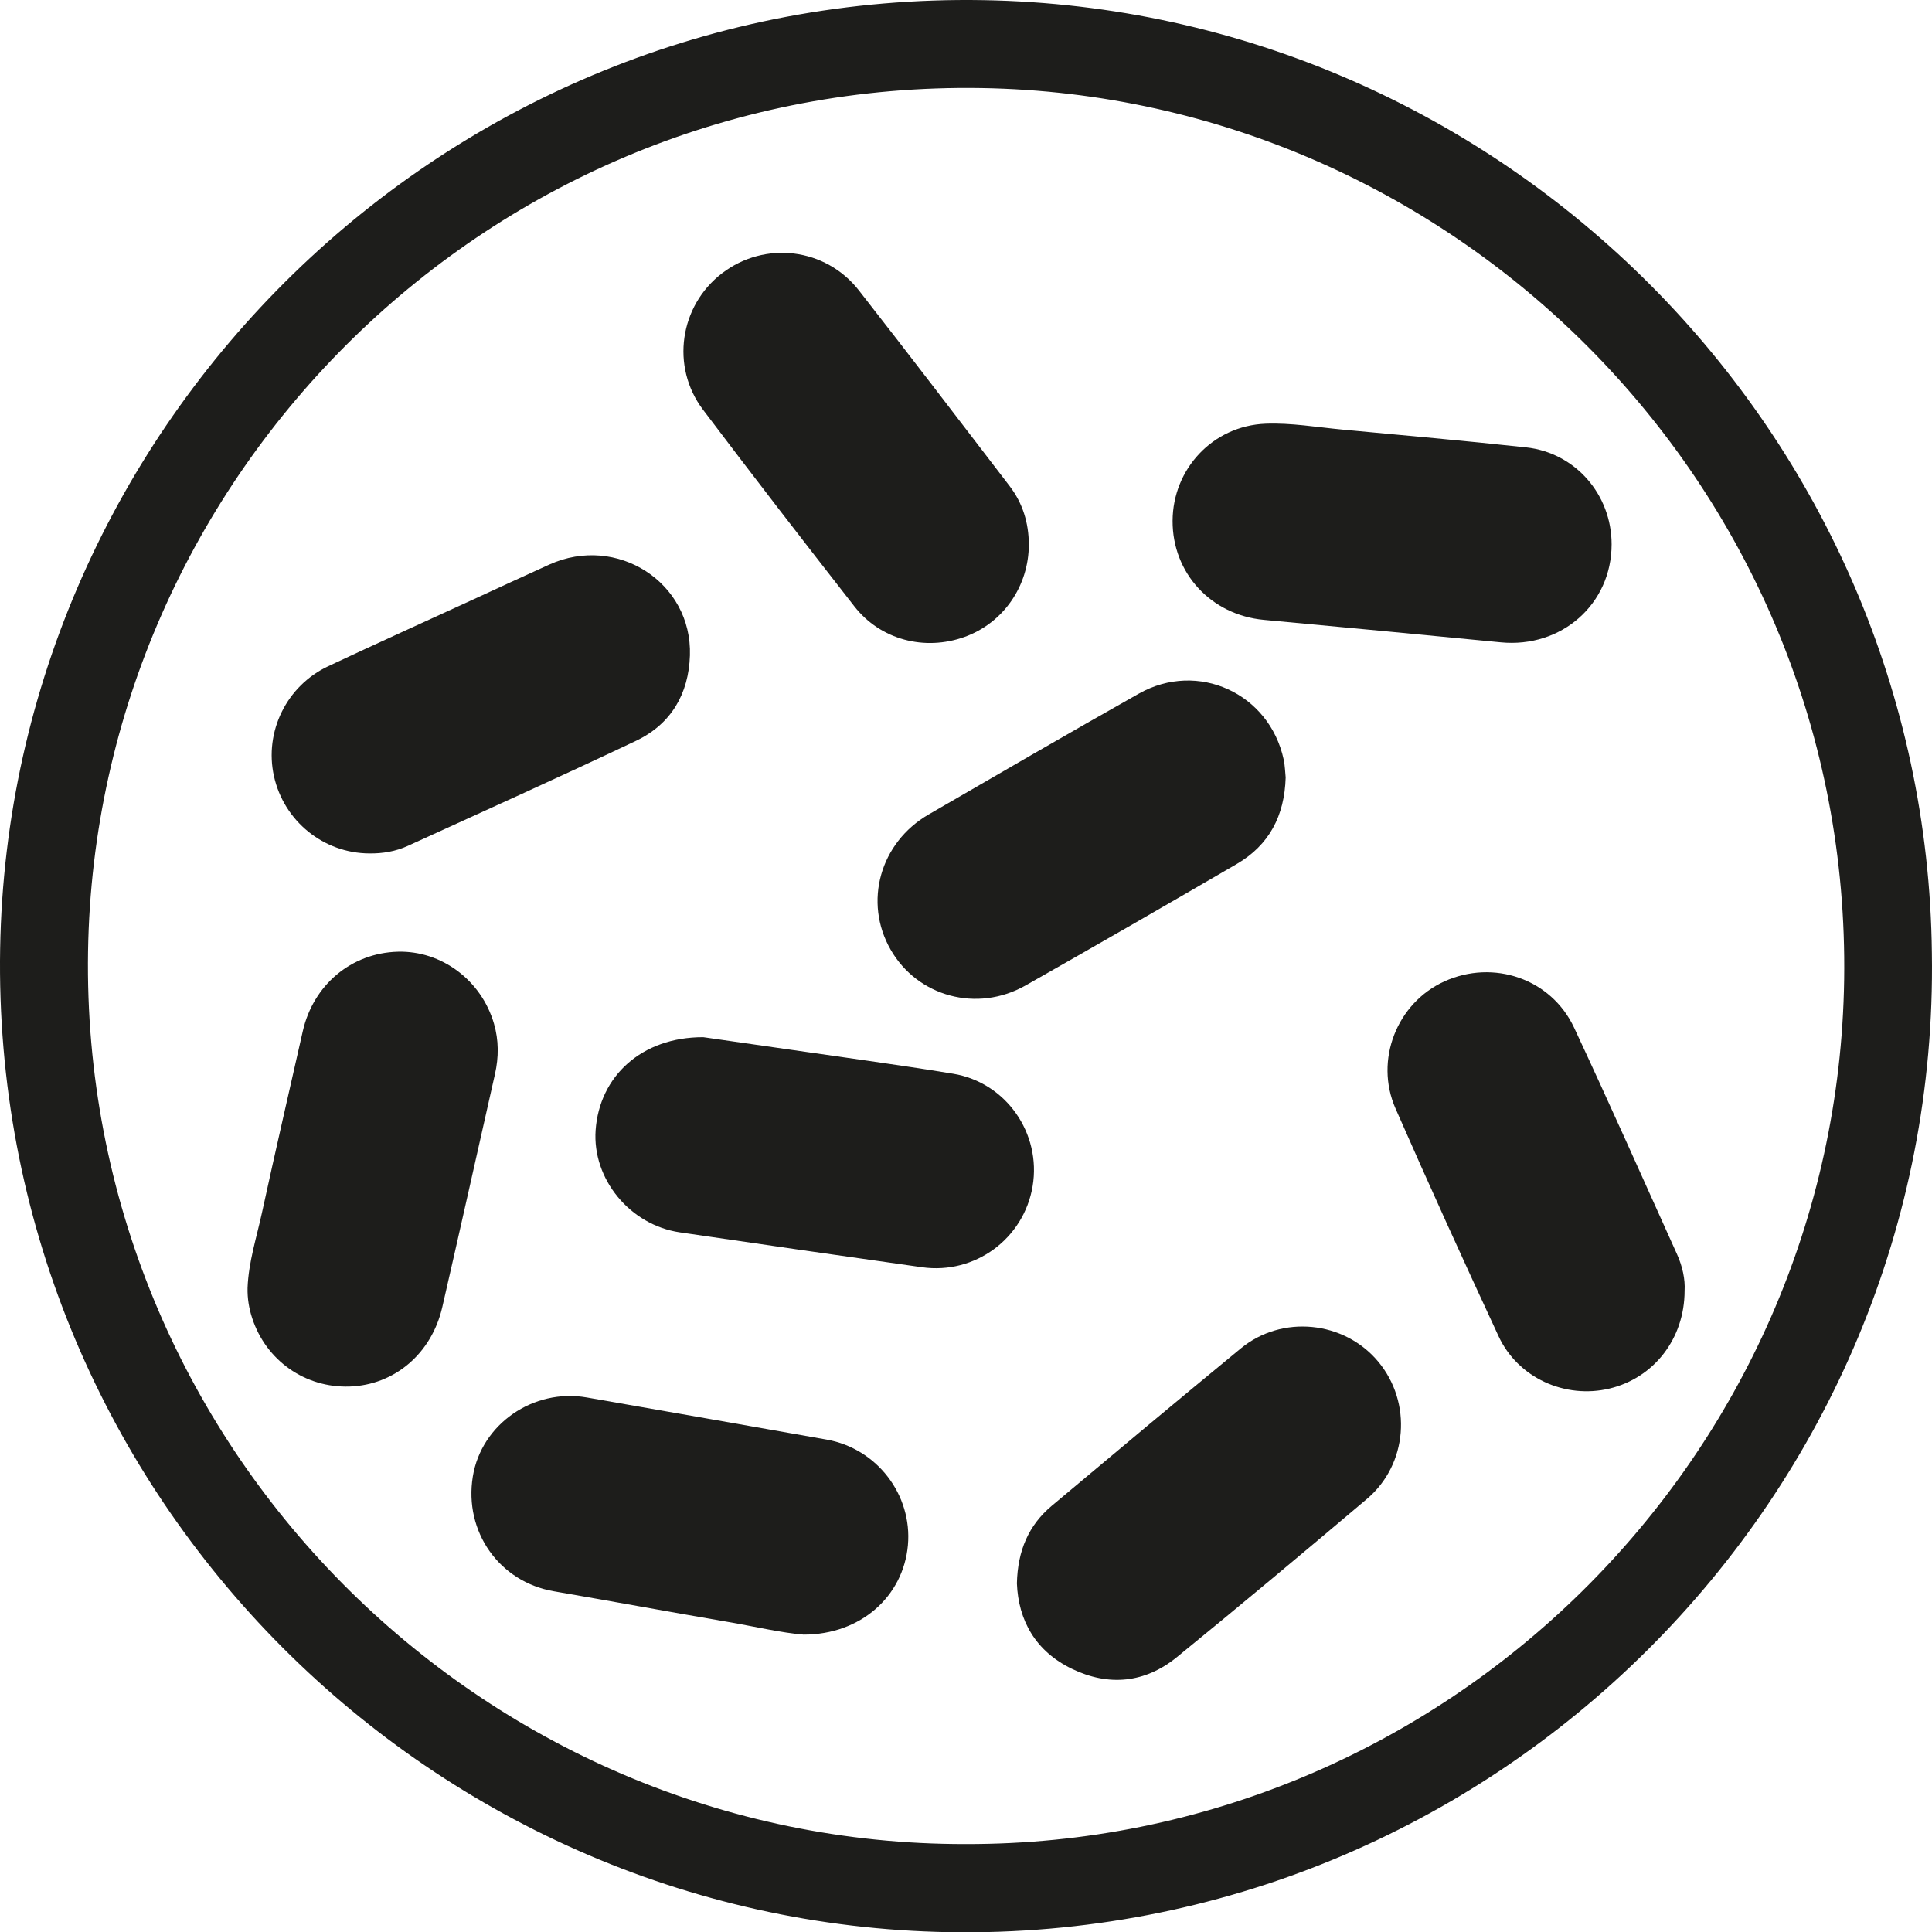
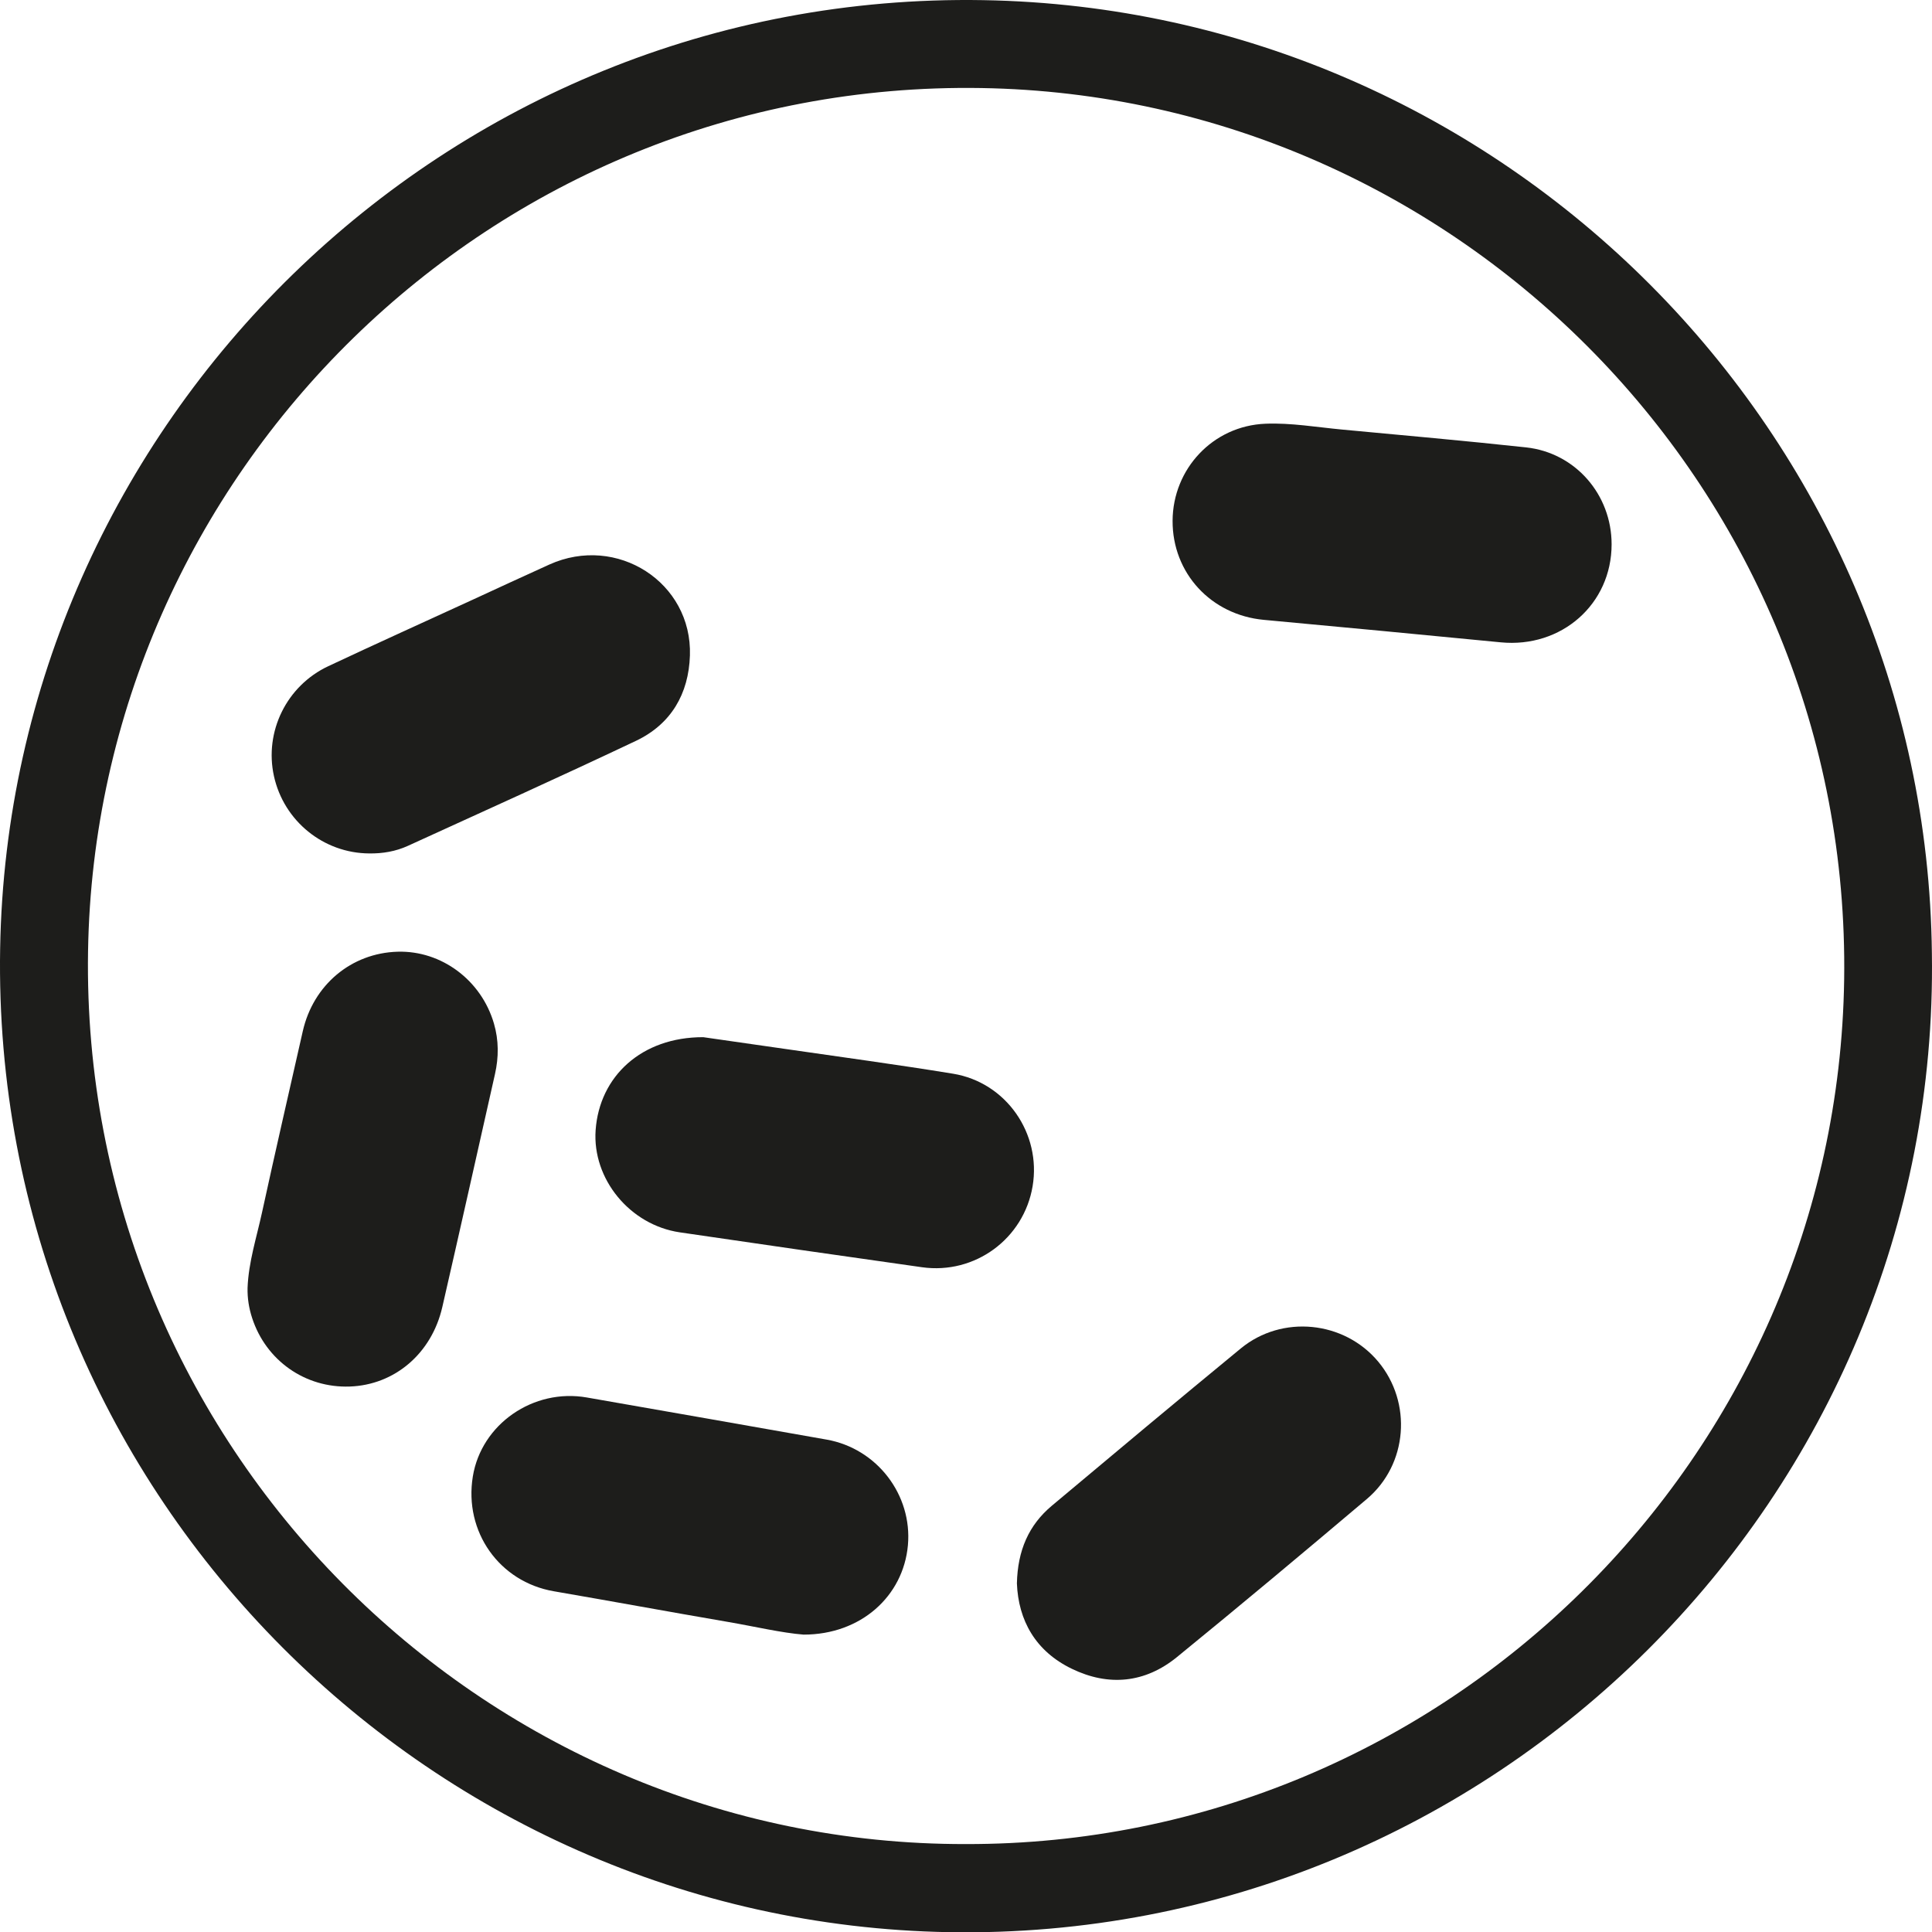
<svg xmlns="http://www.w3.org/2000/svg" version="1.1" x="0" y="0" width="899.422" height="899.564" viewBox="0, 0, 899.422, 899.564">
  <g id="Layer_1" transform="translate(-399.412, -419.903)">
    <g>
      <path d="M1298.78,863.67 C1302.68,1116.65 1094.46,1323.73 841.17,1319.4 C597.04,1315.23 395.16,1112.63 399.48,861.42 C403.68,617.2 606.4,415.69 857.14,419.97 C1099.09,424.1 1296.12,621.37 1298.78,863.67 z M848.98,1278.39 C1071.9,1278.87 1254.69,1098.5 1257.94,875.93 C1261.27,648.37 1078.52,464.49 856.23,460.89 C627.89,457.19 443.91,640.62 440.4,862.87 C436.78,1092.58 623.29,1278.82 848.98,1278.39 z" fill="#1D1D1B" />
      <path d="M571.31,817.21 C550.01,817.09 531.57,802.14 526.95,781.24 C522.38,760.57 532.78,739.17 552.28,730.02 C574.52,719.57 596.92,709.45 619.25,699.19 C631.21,693.69 643.15,688.14 655.15,682.72 C686.59,668.51 721.68,691.04 720.6,725.03 C720.03,742.93 711.81,757.05 695.47,764.8 C660.26,781.49 624.73,797.5 589.28,813.69 C583.62,816.27 577.54,817.3 571.31,817.21 z" fill="#1D1D1B" />
      <path d="M1149.68,673.28 C1149.69,701.17 1126.32,721.7 1098.04,718.93 C1061.3,715.33 1024.54,711.89 987.78,708.47 C963.2,706.19 945.19,686.72 945.3,662.34 C945.41,638.26 964.01,618.13 988.58,617.16 C1000.43,616.69 1012.4,618.78 1024.29,619.89 C1052.82,622.57 1081.37,625.09 1109.86,628.18 C1132.82,630.67 1149.67,650.16 1149.68,673.28 z" fill="#1D1D1B" />
-       <path d="M997.94,781.85 C997.42,799.76 990.2,813.38 975.13,822.15 C942.48,841.17 909.73,860.03 876.86,878.67 C854.33,891.45 826.59,883.9 814.04,862.01 C801.35,839.87 809.05,812.2 831.75,799.06 C864.3,780.22 896.81,761.29 929.58,742.82 C957.07,727.32 990.38,742.68 997.02,773.52 C997.64,776.4 997.68,779.43 997.94,781.85 z" fill="#1D1D1B" />
-       <path d="M1183.66,1020.81 C1183.64,1043.16 1169.34,1061.39 1148.72,1066.33 C1128.04,1071.28 1106.06,1061.37 1097.07,1042.01 C1080.74,1006.82 1064.67,971.51 1049.09,935.98 C1039.17,913.35 1049.78,886.82 1071.78,876.8 C1094.68,866.38 1121.57,875.54 1132.22,898.33 C1148.57,933.31 1164.26,968.6 1180.14,1003.81 C1182.68,1009.46 1183.98,1015.48 1183.66,1020.81 z" fill="#1D1D1B" />
      <path d="M872.82,1157.03 C873.17,1141.67 878.34,1129.89 889.05,1120.91 C918.29,1096.39 947.57,1071.9 977.04,1047.66 C996.27,1031.84 1025.15,1034.81 1041,1053.77 C1056.93,1072.84 1054.8,1101.64 1035.73,1117.75 C1006.45,1142.5 977.05,1167.11 947.34,1191.33 C932.5,1203.43 915.55,1205.11 898.37,1196.78 C881.46,1188.6 873.5,1174.25 872.82,1157.03 z" fill="#1D1D1B" />
-       <path d="M878.37,673.29 C878.4,692.72 866.51,709.89 848.53,716.39 C829.9,723.12 809.33,717.78 797.16,702.2 C773.45,671.85 749.89,641.38 726.69,610.65 C711.52,590.55 715.82,562.18 735.61,547.08 C755.49,531.91 783.71,535.21 799.28,555.12 C822.9,585.32 846.14,615.8 869.46,646.23 C875.53,654.16 878.31,663.31 878.37,673.29 z" fill="#1D1D1B" />
      <path d="M514.66,1019.5 C515.12,1007.46 518.86,996.01 521.39,984.37 C527.52,956.21 534,928.13 540.36,900.01 C545.24,878.41 562.96,863.57 584.56,862.96 C604.97,862.39 623.51,876.25 629.37,896.43 C631.63,904.22 631.62,912.05 629.85,919.91 C621.69,956.08 613.62,992.28 605.32,1028.41 C600.35,1050.06 583.1,1064.66 562.22,1065.39 C541.49,1066.11 523.27,1053.32 516.8,1033.52 C515.31,1028.97 514.56,1024.31 514.66,1019.5 z" fill="#1D1D1B" />
      <path d="M773.51,1180.88 C763.39,1180.09 750.87,1177.13 738.25,1174.96 C711.23,1170.33 684.27,1165.35 657.25,1160.7 C631.91,1156.34 615.34,1133.01 619.53,1107.27 C623.49,1082.9 647.7,1066.12 672.62,1070.49 C709.84,1077.01 747.07,1083.49 784.28,1090.1 C807.7,1094.26 824.19,1115.83 822.08,1139.29 C819.94,1162.98 800.19,1180.9 773.51,1180.88 z" fill="#1D1D1B" />
      <path d="M726.81,902.75 C737.04,904.22 750.95,906.19 764.86,908.21 C790.95,912.01 817.09,915.5 843.1,919.76 C867.82,923.81 884.27,947.6 880.13,972.16 C876.01,996.58 853.3,1013.33 828.63,1009.85 C791.04,1004.55 753.46,999.12 715.9,993.61 C692.63,990.19 675.1,968.75 676.7,946.03 C678.48,920.98 698.06,902.69 726.81,902.75 z" fill="#1D1D1B" />
    </g>
  </g>
</svg>